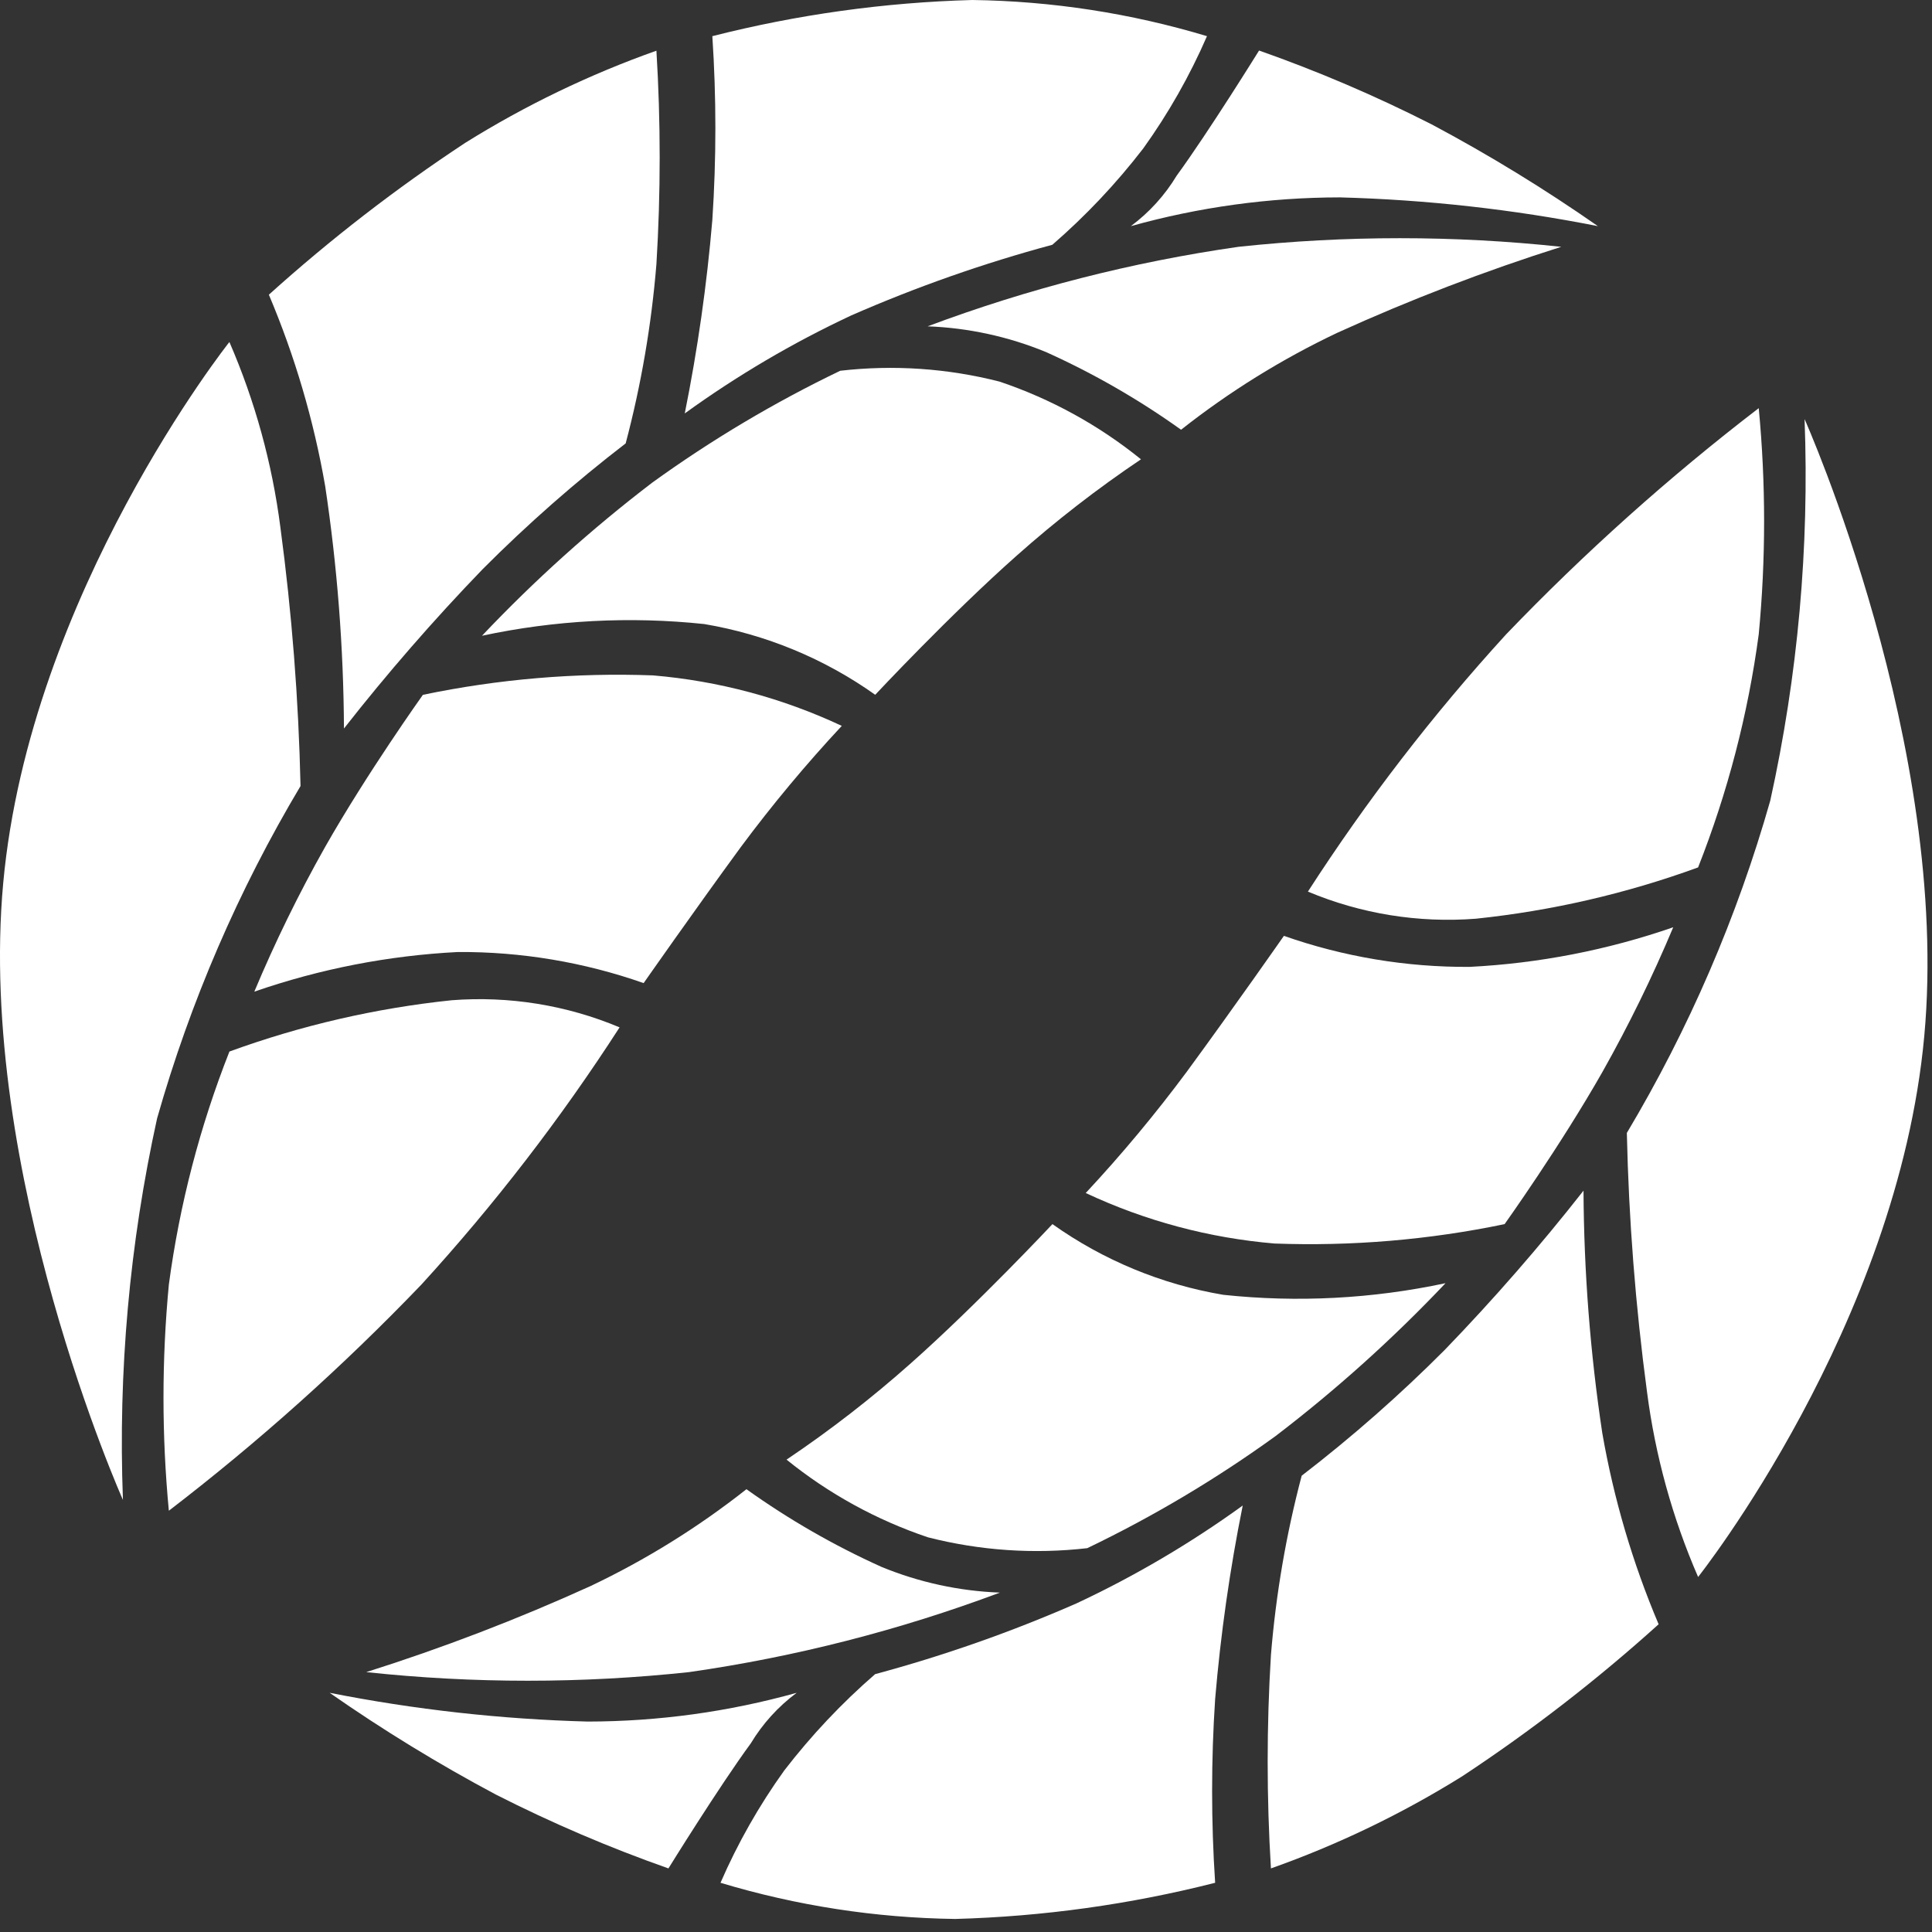
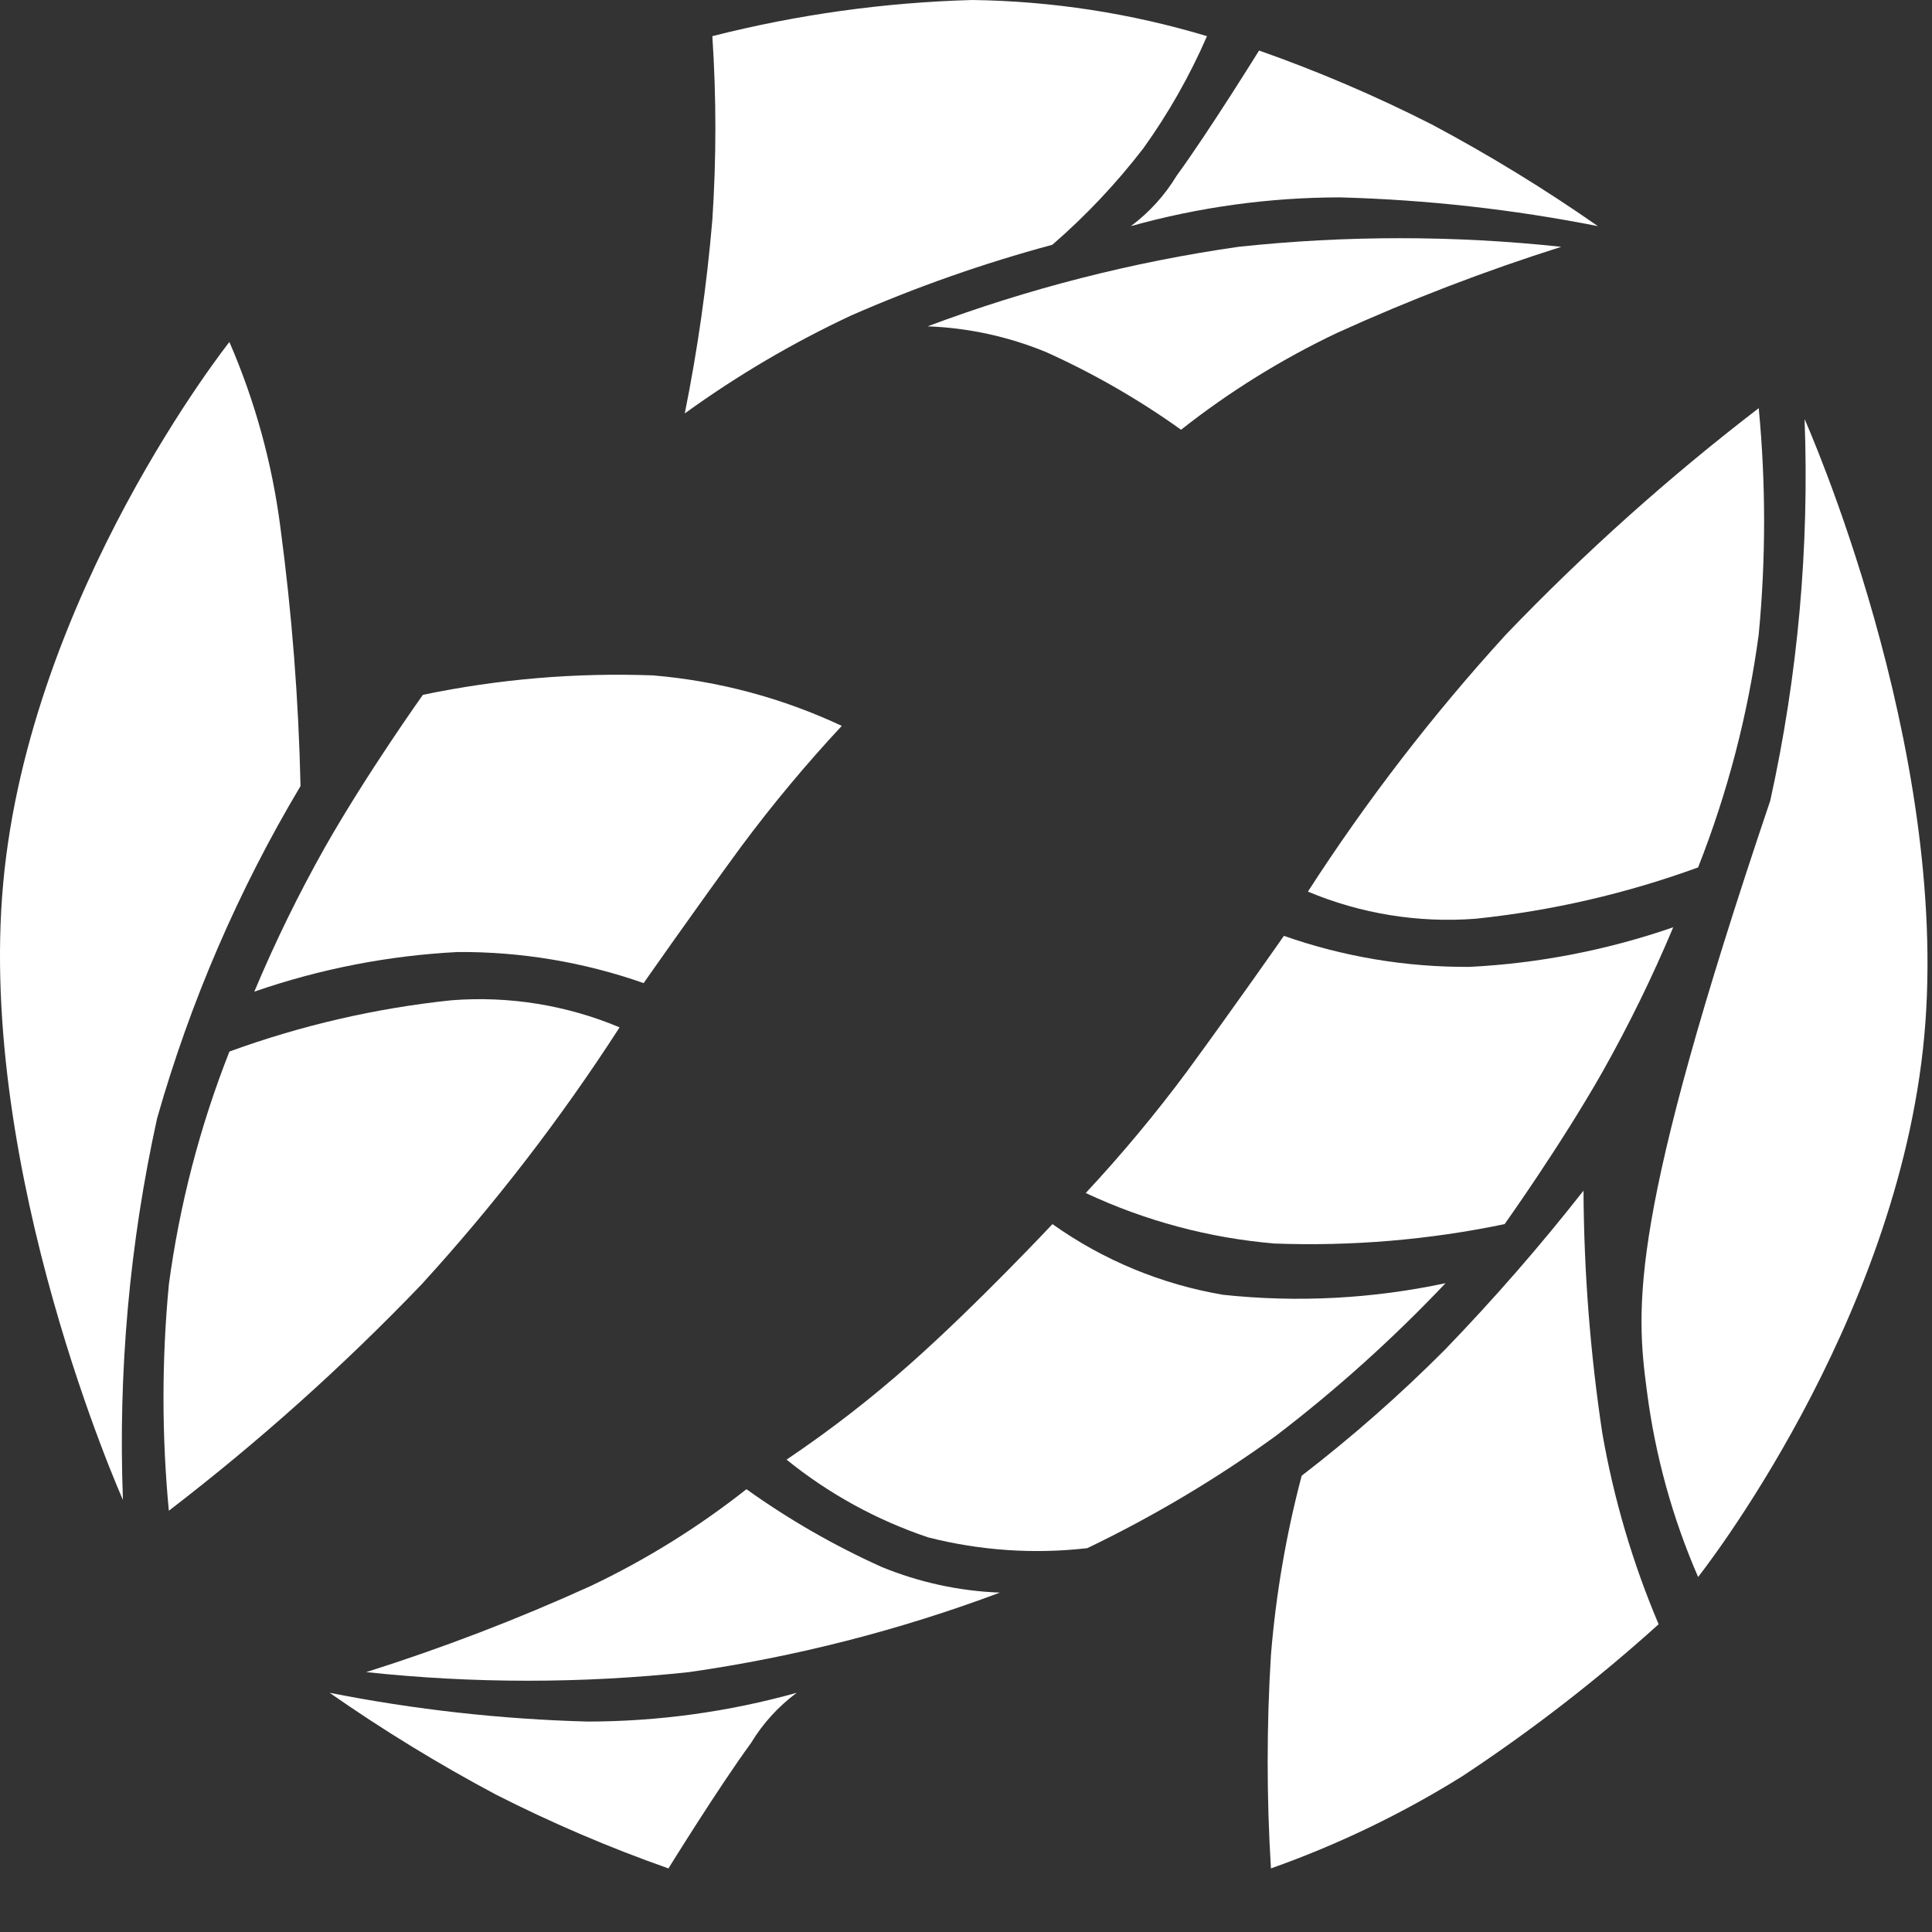
<svg xmlns="http://www.w3.org/2000/svg" width="116" height="116" viewBox="0 0 116 116" fill="none">
  <rect x="0" y="0" width="116" height="116" fill="#333333" stroke="none" />
-   <path d="M16.143 17.694C19.837 14.363 23.778 11.316 27.931 8.578C31.546 6.323 35.396 4.467 39.412 3.044C39.673 7.311 39.673 11.591 39.412 15.858C39.116 19.493 38.499 23.095 37.566 26.622C34.543 28.948 31.676 31.469 28.983 34.17C26.044 37.215 23.263 40.41 20.652 43.741C20.626 38.868 20.249 34.003 19.524 29.184C18.839 25.237 17.704 21.382 16.143 17.694Z" fill="white" />
  <path d="M42.77 2.171C47.876 0.873 53.111 0.144 58.378 0C63.153 0.064 67.896 0.795 72.469 2.171C71.436 4.548 70.154 6.807 68.643 8.912C67.021 11.018 65.192 12.956 63.183 14.697C59.055 15.809 55.015 17.228 51.099 18.944C47.593 20.585 44.25 22.553 41.114 24.823C41.887 20.985 42.44 17.105 42.77 13.204C43.013 9.531 43.013 5.845 42.77 2.171Z" fill="white" />
  <path d="M75.596 3.034C79.143 4.282 82.603 5.763 85.955 7.466C89.403 9.301 92.737 11.342 95.94 13.578C90.834 12.569 85.652 11.991 80.449 11.851C76.206 11.855 71.983 12.436 67.897 13.578C69.003 12.756 69.938 11.726 70.65 10.546C72.575 7.909 75.596 3.034 75.596 3.034Z" fill="white" />
  <path d="M7.381 90.057C7.087 82.364 7.777 74.665 9.433 67.146C11.423 60.149 14.317 53.442 18.044 47.195C17.929 41.994 17.524 36.804 16.833 31.648C16.34 27.818 15.31 24.077 13.773 20.534C13.773 20.534 1.793 35.628 0.194 53.009C-1.404 70.39 7.381 90.057 7.381 90.057Z" fill="white" />
  <path d="M55.696 19.593C61.726 17.333 67.984 15.732 74.359 14.819C80.801 14.129 87.299 14.129 93.741 14.819C89.154 16.27 84.66 17.996 80.281 19.987C76.95 21.568 73.808 23.518 70.913 25.802C68.37 23.983 65.653 22.421 62.802 21.137C60.543 20.207 58.137 19.684 55.696 19.593Z" fill="white" />
-   <path d="M28.939 38.172C32.093 34.84 35.511 31.766 39.158 28.98C42.715 26.41 46.493 24.161 50.449 22.261C53.651 21.893 56.892 22.114 60.014 22.912C63.1 23.95 65.975 25.529 68.506 27.578C65.89 29.336 63.396 31.269 61.041 33.364C57.051 36.898 52.549 41.716 52.549 41.716C49.492 39.544 45.983 38.092 42.285 37.469C37.827 36.997 33.322 37.234 28.939 38.172Z" fill="white" />
  <path d="M25.392 41.718C29.932 40.772 34.569 40.38 39.203 40.551C43.133 40.882 46.972 41.909 50.542 43.583C48.387 45.895 46.362 48.325 44.477 50.862C41.643 54.735 38.645 59.027 38.645 59.027C35.063 57.769 31.29 57.137 27.493 57.16C23.327 57.372 19.211 58.173 15.269 59.54C16.515 56.567 17.933 53.669 19.516 50.861C22.044 46.407 25.392 41.718 25.392 41.718Z" fill="white" />
  <path d="M13.775 63.136C18.081 61.566 22.564 60.531 27.122 60.056C30.564 59.79 34.019 60.348 37.201 61.684C33.673 67.155 29.693 72.321 25.302 77.127C20.598 82.03 15.529 86.57 10.138 90.706C9.709 86.19 9.709 81.644 10.138 77.127C10.78 72.334 12.001 67.635 13.775 63.136Z" fill="white" />
  <path d="M99.586 97.523C95.892 100.857 91.952 103.907 87.798 106.648C84.18 108.903 80.328 110.759 76.309 112.182C76.047 107.915 76.047 103.636 76.309 99.368C76.605 95.733 77.222 92.131 78.155 88.604C81.178 86.278 84.045 83.757 86.738 81.056C89.679 78.012 92.462 74.819 95.076 71.489C95.101 76.362 95.478 81.227 96.204 86.046C96.89 89.987 98.025 93.838 99.586 97.523Z" fill="white" />
-   <path d="M72.959 113.045C67.853 114.344 62.618 115.072 57.351 115.217C52.576 115.153 47.833 114.422 43.26 113.045C44.293 110.669 45.575 108.41 47.086 106.305C48.708 104.199 50.536 102.26 52.544 100.518C56.673 99.406 60.712 97.987 64.629 96.272C68.135 94.631 71.478 92.663 74.615 90.394C73.842 94.232 73.289 98.111 72.959 102.013C72.716 105.686 72.716 109.372 72.959 113.045Z" fill="white" />
  <path d="M40.134 112.182C36.588 110.934 33.127 109.453 29.775 107.75C26.328 105.915 22.993 103.873 19.791 101.638C24.897 102.647 30.079 103.225 35.282 103.365C39.525 103.361 43.747 102.78 47.834 101.638C46.727 102.46 45.792 103.49 45.081 104.67C43.155 107.299 40.134 112.182 40.134 112.182Z" fill="white" />
-   <path d="M108.349 25.162C108.64 32.855 107.948 40.554 106.289 48.072C104.3 55.069 101.405 61.776 97.678 68.023C97.793 73.224 98.198 78.414 98.889 83.57C99.384 87.4 100.417 91.142 101.957 94.684C101.957 94.684 113.939 79.59 115.536 62.209C117.133 44.828 108.349 25.162 108.349 25.162Z" fill="white" />
+   <path d="M108.349 25.162C108.64 32.855 107.948 40.554 106.289 48.072C97.793 73.224 98.198 78.414 98.889 83.57C99.384 87.4 100.417 91.142 101.957 94.684C101.957 94.684 113.939 79.59 115.536 62.209C117.133 44.828 108.349 25.162 108.349 25.162Z" fill="white" />
  <path d="M60.035 95.622C54.005 97.882 47.747 99.483 41.371 100.396C34.929 101.086 28.432 101.086 21.99 100.396C26.578 98.946 31.075 97.221 35.456 95.23C38.785 93.648 41.925 91.698 44.817 89.414C47.361 91.232 50.078 92.795 52.928 94.079C55.188 95.008 57.594 95.531 60.035 95.622Z" fill="white" />
  <path d="M86.792 77.044C83.637 80.376 80.22 83.45 76.573 86.234C73.016 88.805 69.237 91.054 65.281 92.954C62.08 93.322 58.839 93.101 55.717 92.303C52.631 91.265 49.755 89.686 47.225 87.638C49.841 85.879 52.335 83.946 54.69 81.851C58.679 78.314 63.19 73.497 63.19 73.497C66.244 75.667 69.75 77.119 73.445 77.742C77.903 78.217 82.408 77.981 86.792 77.044Z" fill="white" />
  <path d="M90.339 73.498C85.799 74.443 81.161 74.834 76.527 74.663C72.598 74.332 68.759 73.305 65.189 71.63C67.344 69.319 69.369 66.888 71.254 64.351C74.094 60.479 77.087 56.191 77.087 56.191C80.67 57.448 84.442 58.078 88.239 58.053C92.406 57.842 96.522 57.04 100.463 55.674C99.217 58.647 97.799 61.544 96.217 64.353C93.686 68.808 90.339 73.498 90.339 73.498Z" fill="white" />
  <path d="M101.956 52.081C97.65 53.651 93.167 54.686 88.608 55.161C85.167 55.427 81.712 54.869 78.529 53.533C82.058 48.062 86.038 42.896 90.428 38.089C95.134 33.185 100.205 28.644 105.597 24.506C106.027 29.022 106.027 33.568 105.597 38.084C104.955 42.88 103.732 47.58 101.956 52.081Z" fill="white" />
</svg>